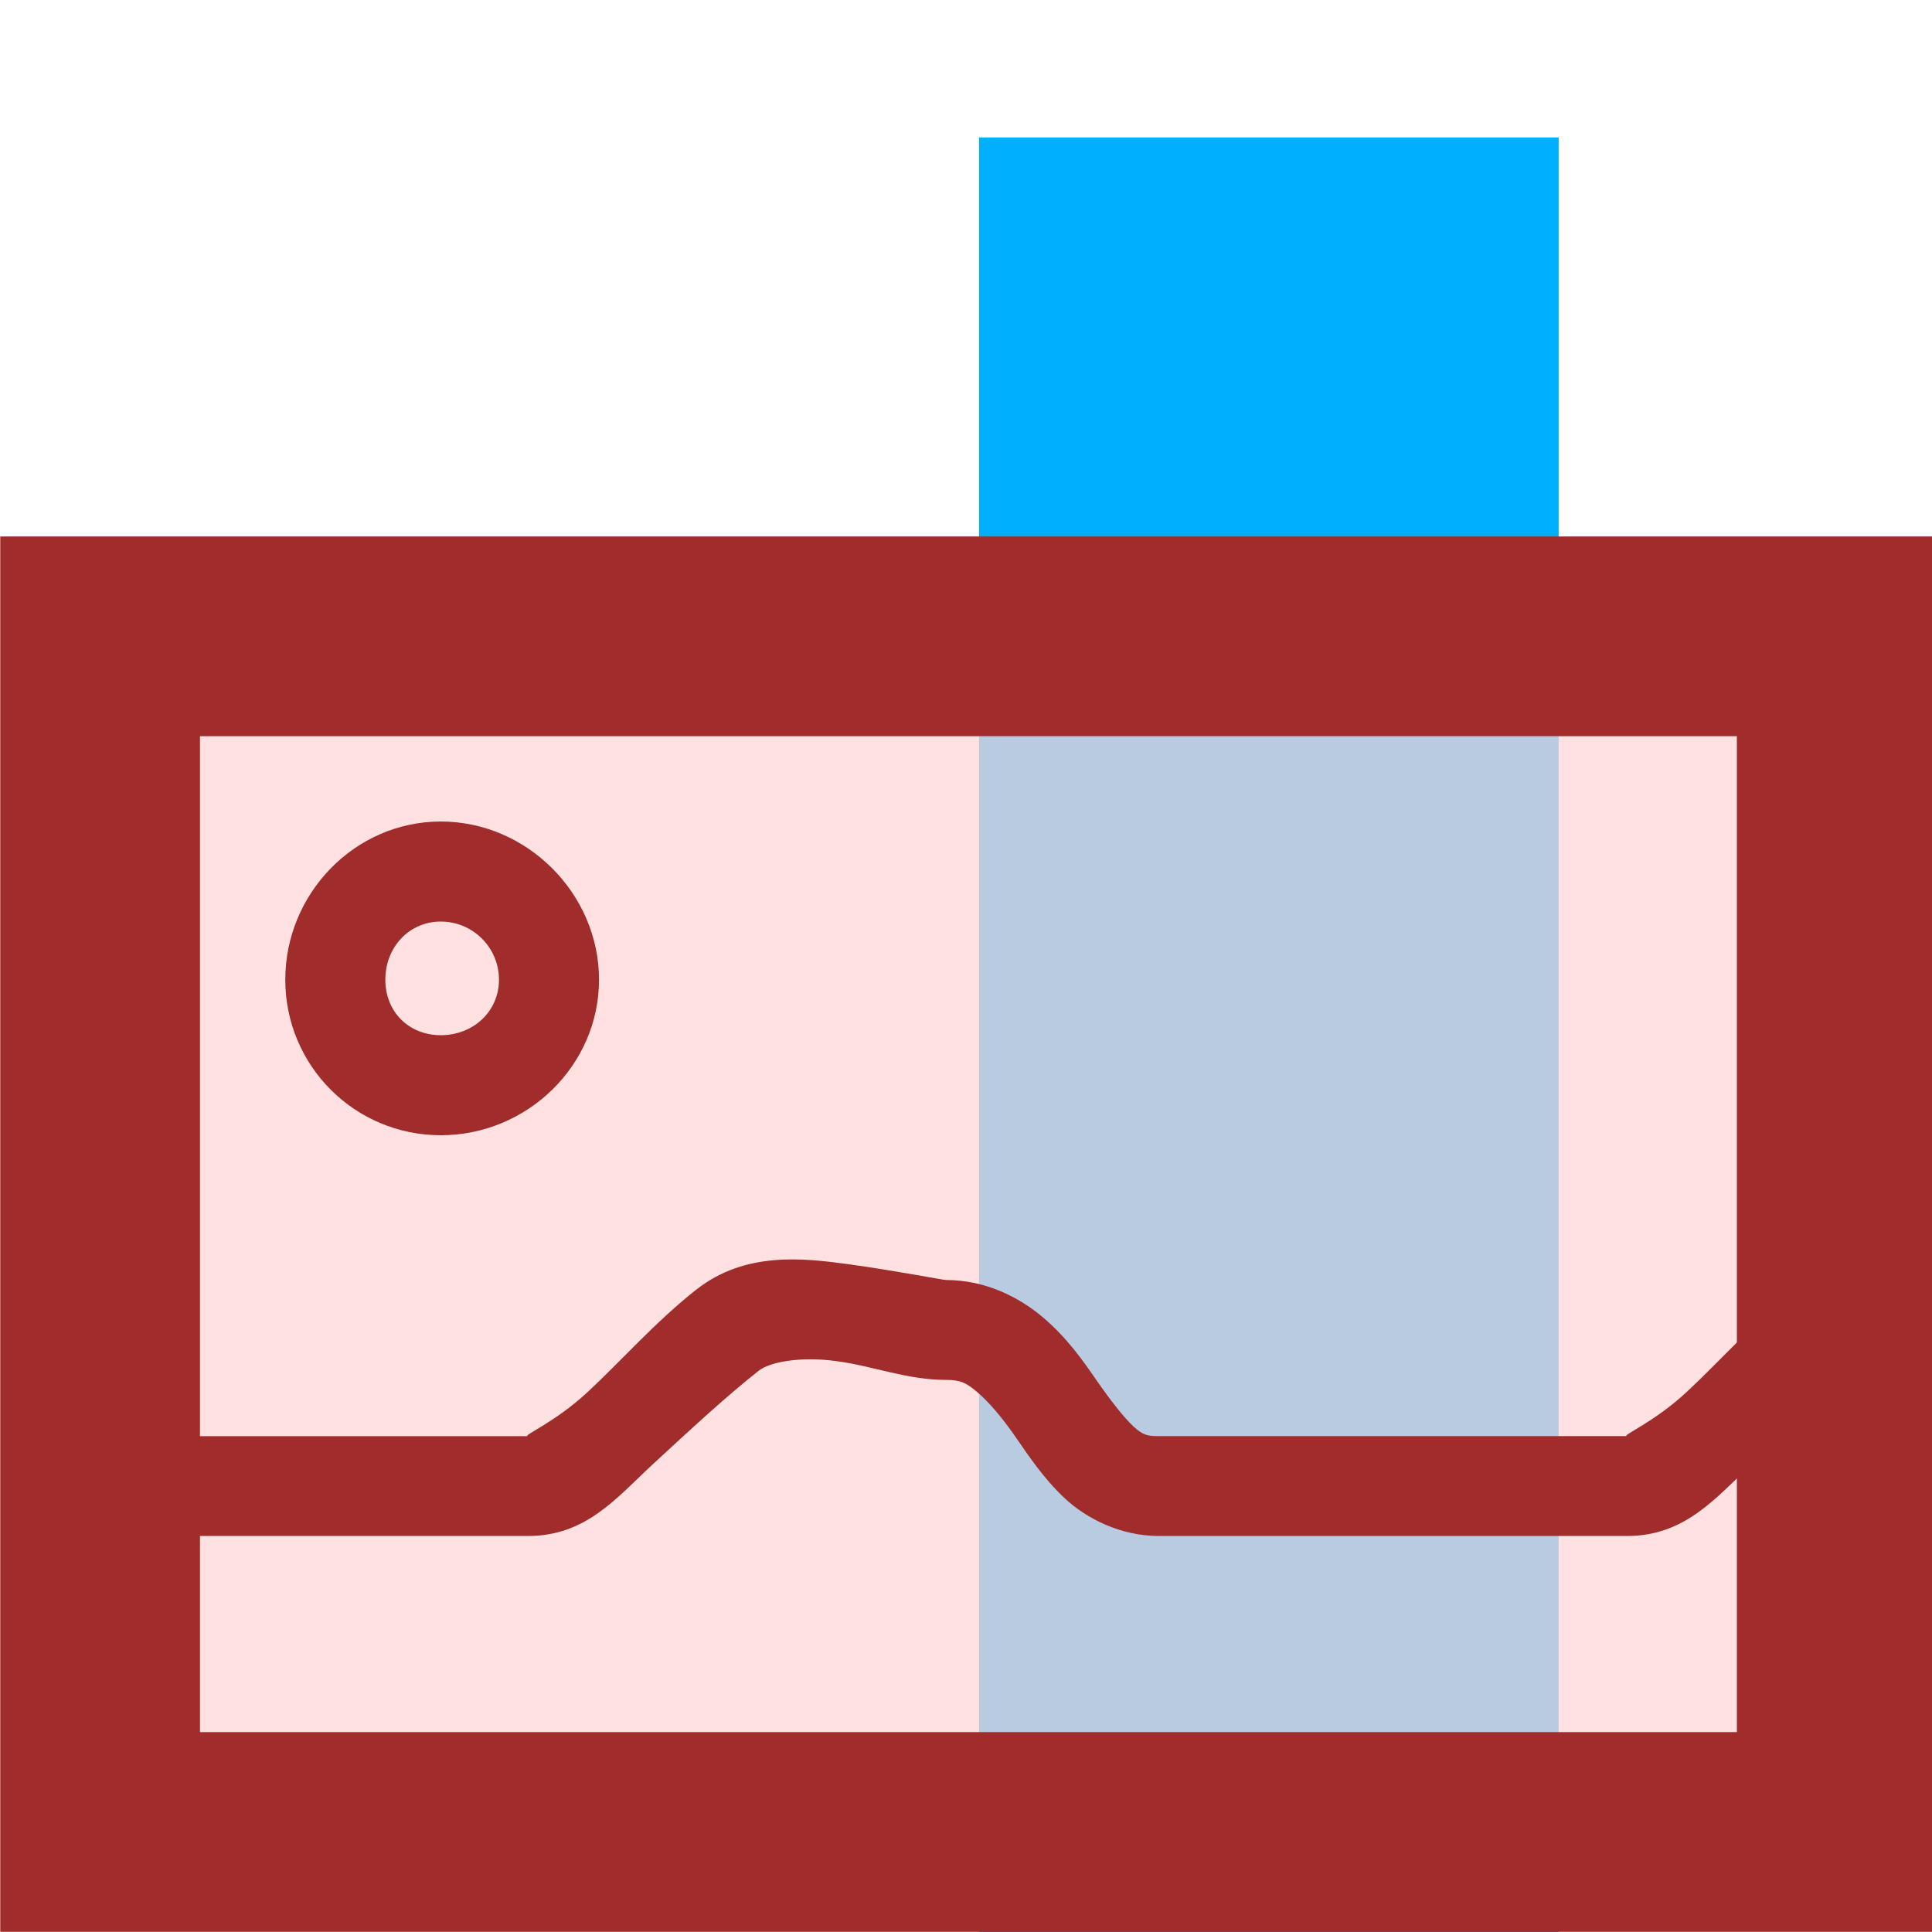
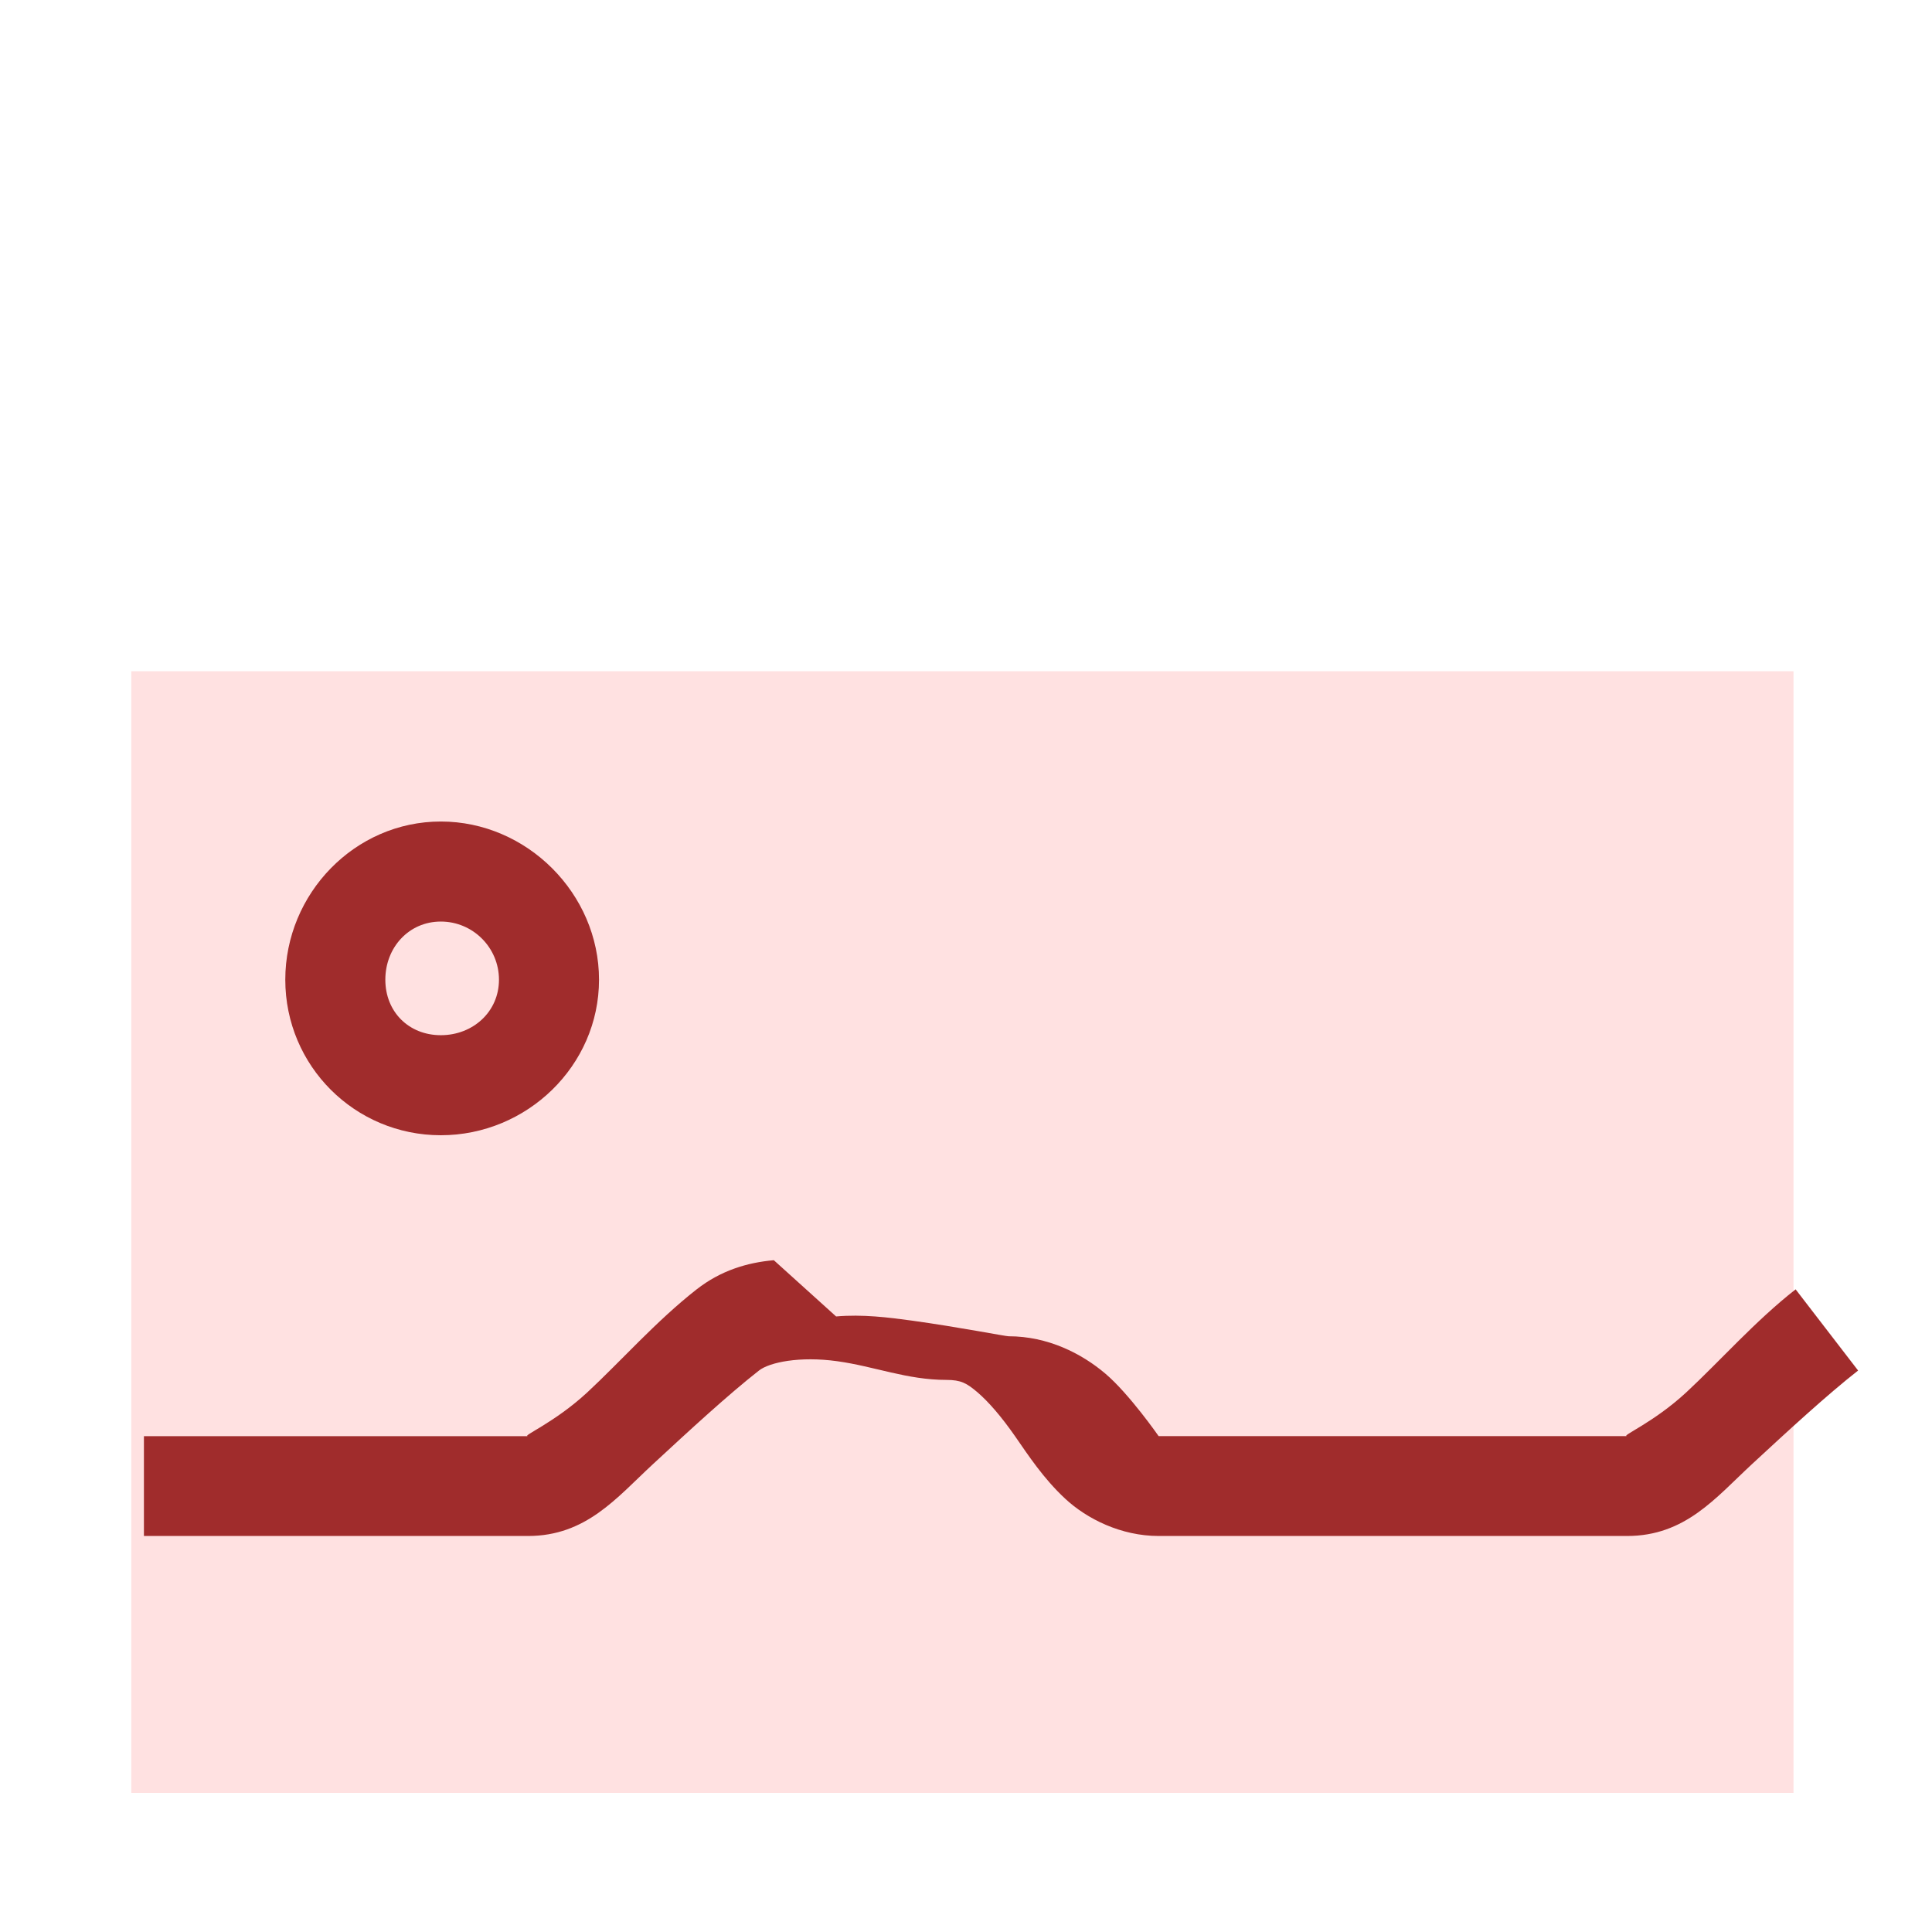
<svg xmlns="http://www.w3.org/2000/svg" width="40" height="40" version="1.1" viewBox="0 0 10.583 10.583">
-   <path d="m5.363 0.753h3.175v9.83h-3.175z" fill="#00b0ff" />
  <g transform="matrix(2.068 0 0 2.068 -15.095 15.386)">
    <rect x="7.647" y="-5.662" width="4.403" height="2.971" fill="#ffd5d5" fill-opacity=".721" stroke-width=".128" />
    <g fill="#a02c2c">
-       <path d="m7.3-6.019v3.696h5.129v-3.696h-4.864zm0.529 0.529h4.071v2.638h-4.071z" color="#000000" enable-background="new" style="text-decoration-line:none;text-indent:0;text-transform:none" />
-       <path transform="matrix(.128 0 0 .128 7.3 -7.441)" d="m16.008 26.086c-0.546 0.048-1.096 0.211-1.598 0.604-0.834 0.652-1.583 1.502-2.262 2.131-0.679 0.629-1.365 0.906-1.228 0.906h-7.947v2.066h7.947c1.204 0 1.833-0.789 2.586-1.486 0.753-0.697 1.551-1.433 2.195-1.938 0.22-0.172 0.847-0.3 1.617-0.193 0.771 0.106 1.445 0.387 2.26 0.387 0.303 0 0.422 0.067 0.646 0.258 0.224 0.191 0.497 0.506 0.775 0.906s0.584 0.87 1.035 1.291c0.451 0.421 1.16 0.775 1.938 0.775h9.693c1.204 0 1.831-0.789 2.584-1.486 0.753-0.697 1.553-1.433 2.197-1.938l-1.293-1.68c-0.834 0.652-1.583 1.502-2.262 2.131-0.679 0.629-1.363 0.906-1.227 0.906h-9.693c-0.205 0-0.312-0.006-0.516-0.195-0.204-0.19-0.487-0.553-0.775-0.969s-0.605-0.87-1.1-1.291c-0.495-0.421-1.195-0.775-2.004-0.775-0.068 0-1.038-0.191-2.002-0.324-0.482-0.066-1.023-0.134-1.568-0.086z" color="#000000" style="text-decoration-line:none;text-indent:0;text-transform:none" />
+       <path transform="matrix(.128 0 0 .128 7.3 -7.441)" d="m16.008 26.086c-0.546 0.048-1.096 0.211-1.598 0.604-0.834 0.652-1.583 1.502-2.262 2.131-0.679 0.629-1.365 0.906-1.228 0.906h-7.947v2.066h7.947c1.204 0 1.833-0.789 2.586-1.486 0.753-0.697 1.551-1.433 2.195-1.938 0.22-0.172 0.847-0.3 1.617-0.193 0.771 0.106 1.445 0.387 2.26 0.387 0.303 0 0.422 0.067 0.646 0.258 0.224 0.191 0.497 0.506 0.775 0.906s0.584 0.87 1.035 1.291c0.451 0.421 1.16 0.775 1.938 0.775h9.693c1.204 0 1.831-0.789 2.584-1.486 0.753-0.697 1.553-1.433 2.197-1.938l-1.293-1.68c-0.834 0.652-1.583 1.502-2.262 2.131-0.679 0.629-1.363 0.906-1.227 0.906h-9.693s-0.605-0.87-1.1-1.291c-0.495-0.421-1.195-0.775-2.004-0.775-0.068 0-1.038-0.191-2.002-0.324-0.482-0.066-1.023-0.134-1.568-0.086z" color="#000000" style="text-decoration-line:none;text-indent:0;text-transform:none" />
      <path d="m8.467-5.264c-0.228 0-0.412 0.191-0.412 0.419 0 0.228 0.184 0.412 0.412 0.412s0.419-0.184 0.419-0.412c0-0.228-0.191-0.419-0.419-0.419zm0 0.265c0.085 0 0.154 0.069 0.154 0.154 0 0.085-0.069 0.147-0.154 0.147s-0.147-0.062-0.147-0.147c0-0.085 0.062-0.154 0.147-0.154z" color="#000000" style="text-decoration-line:none;text-indent:0;text-transform:none" />
    </g>
  </g>
</svg>